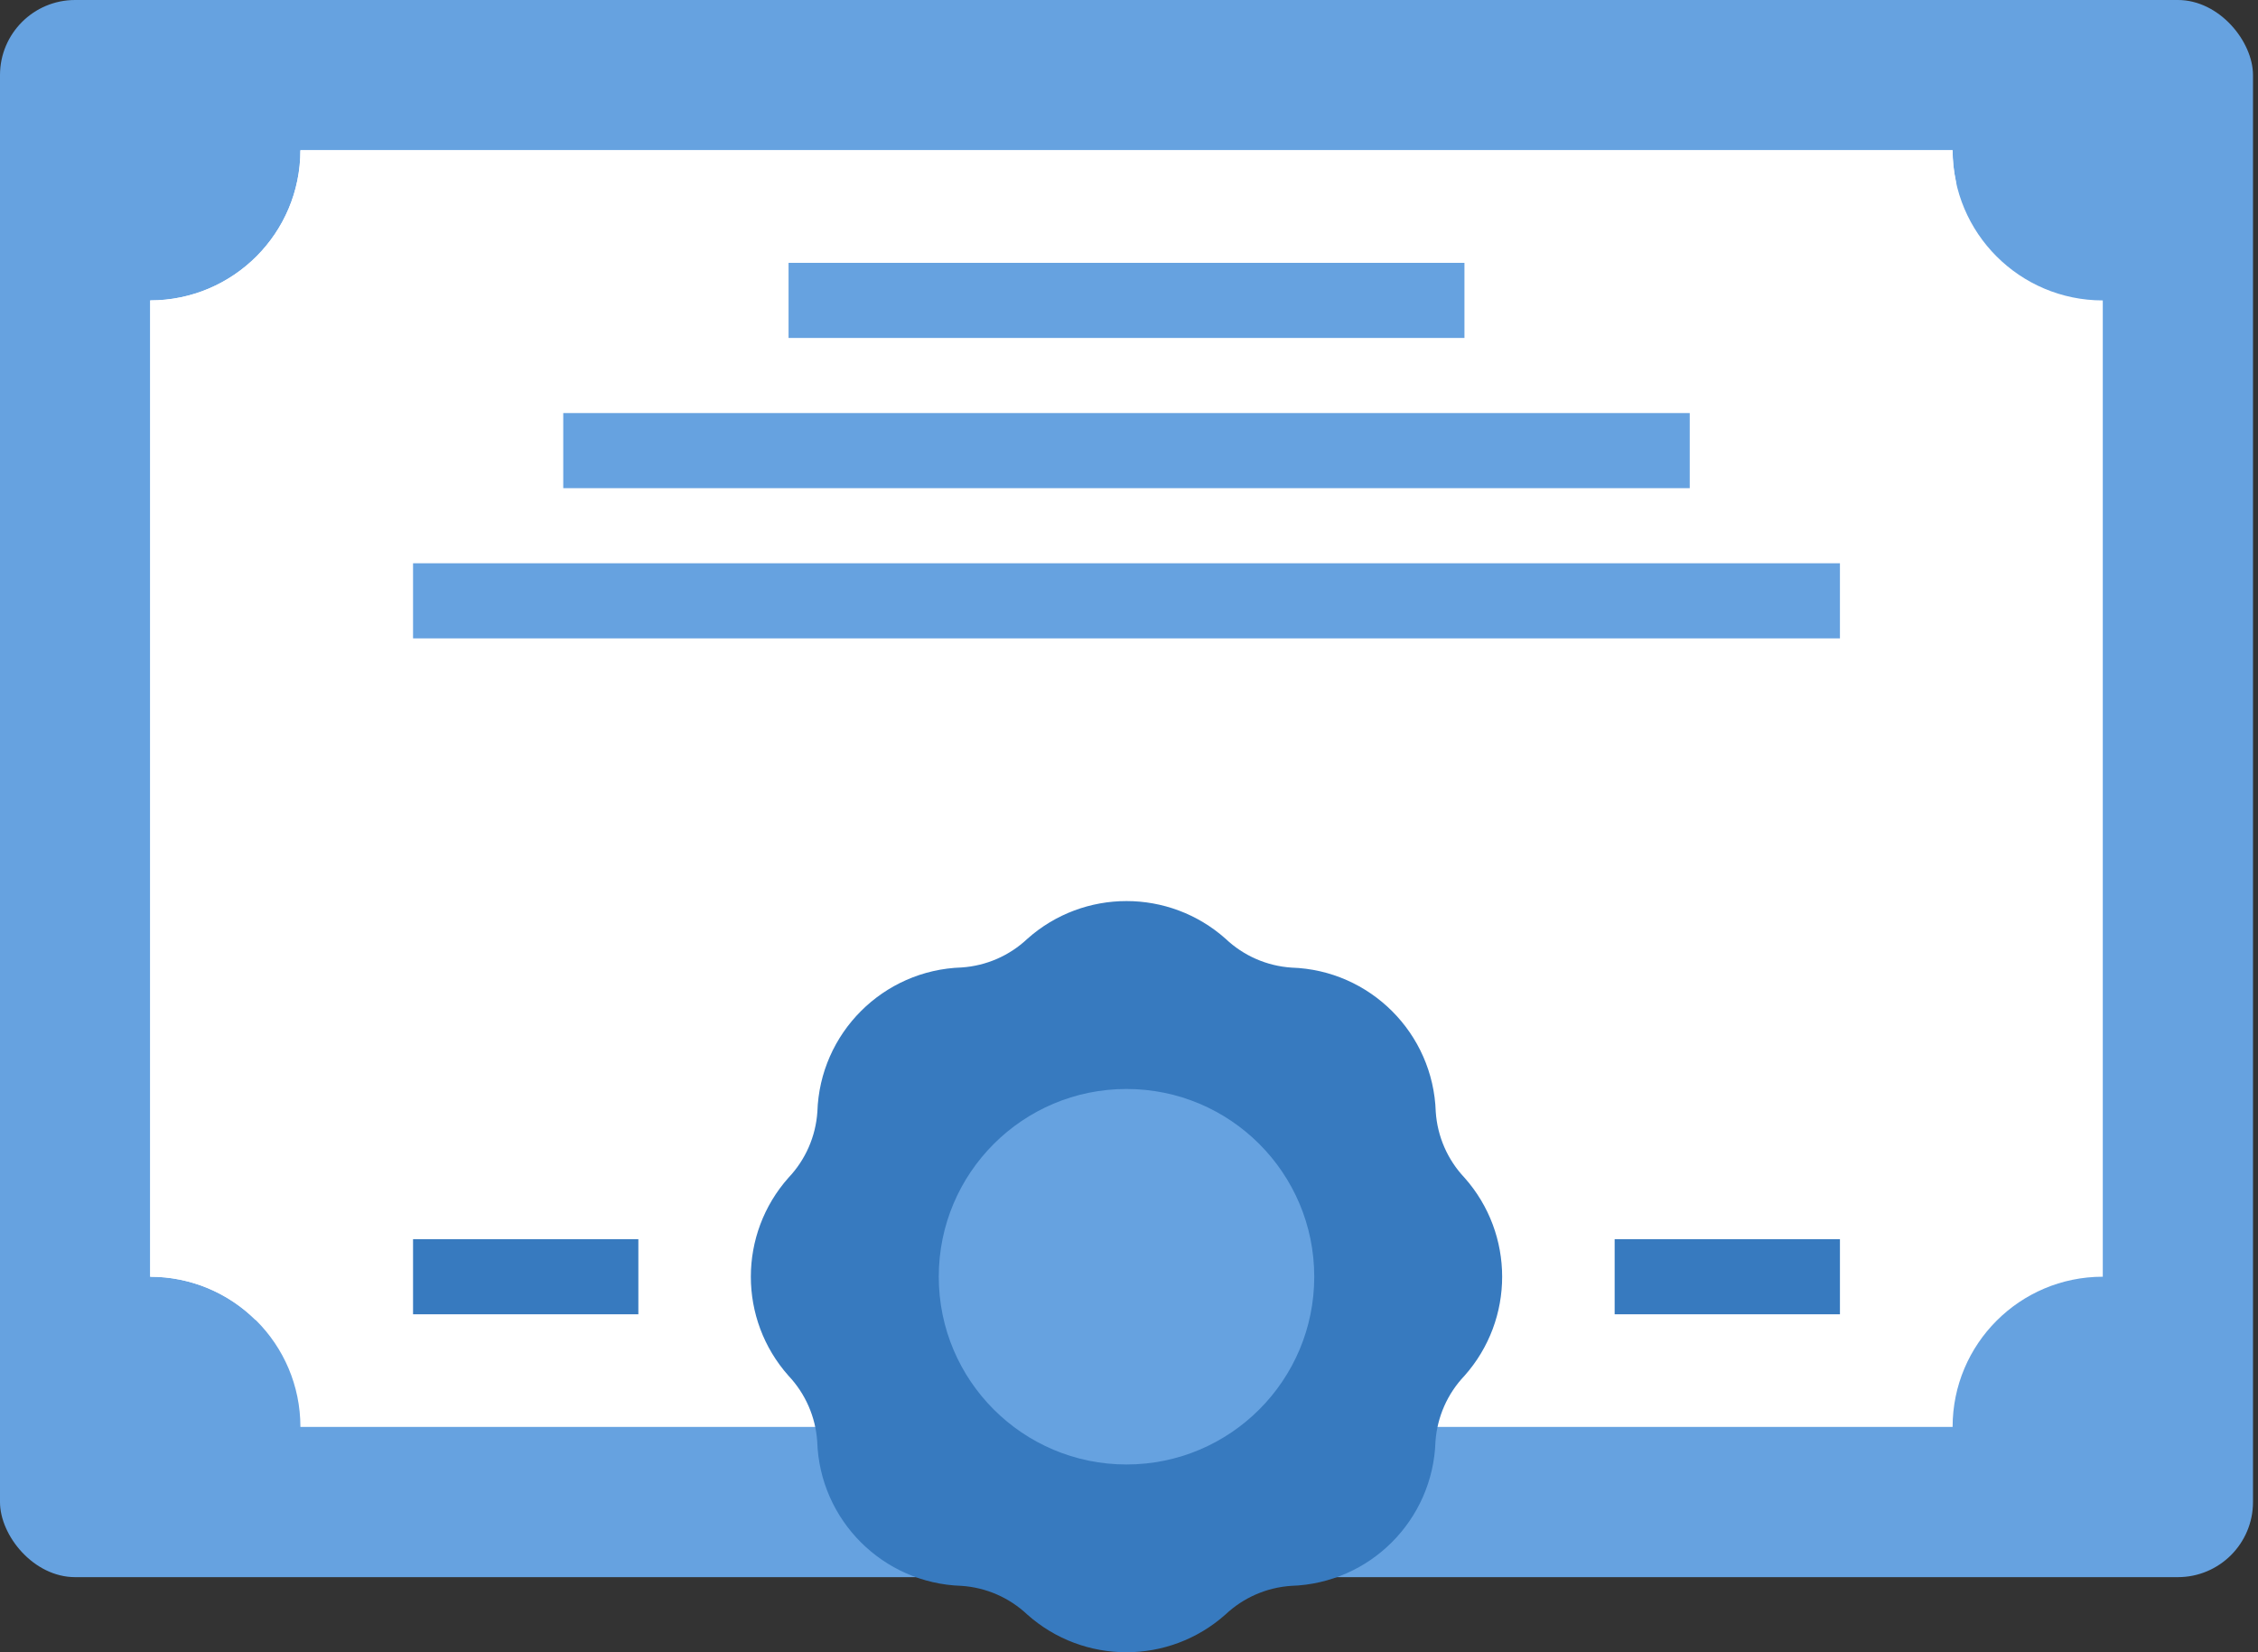
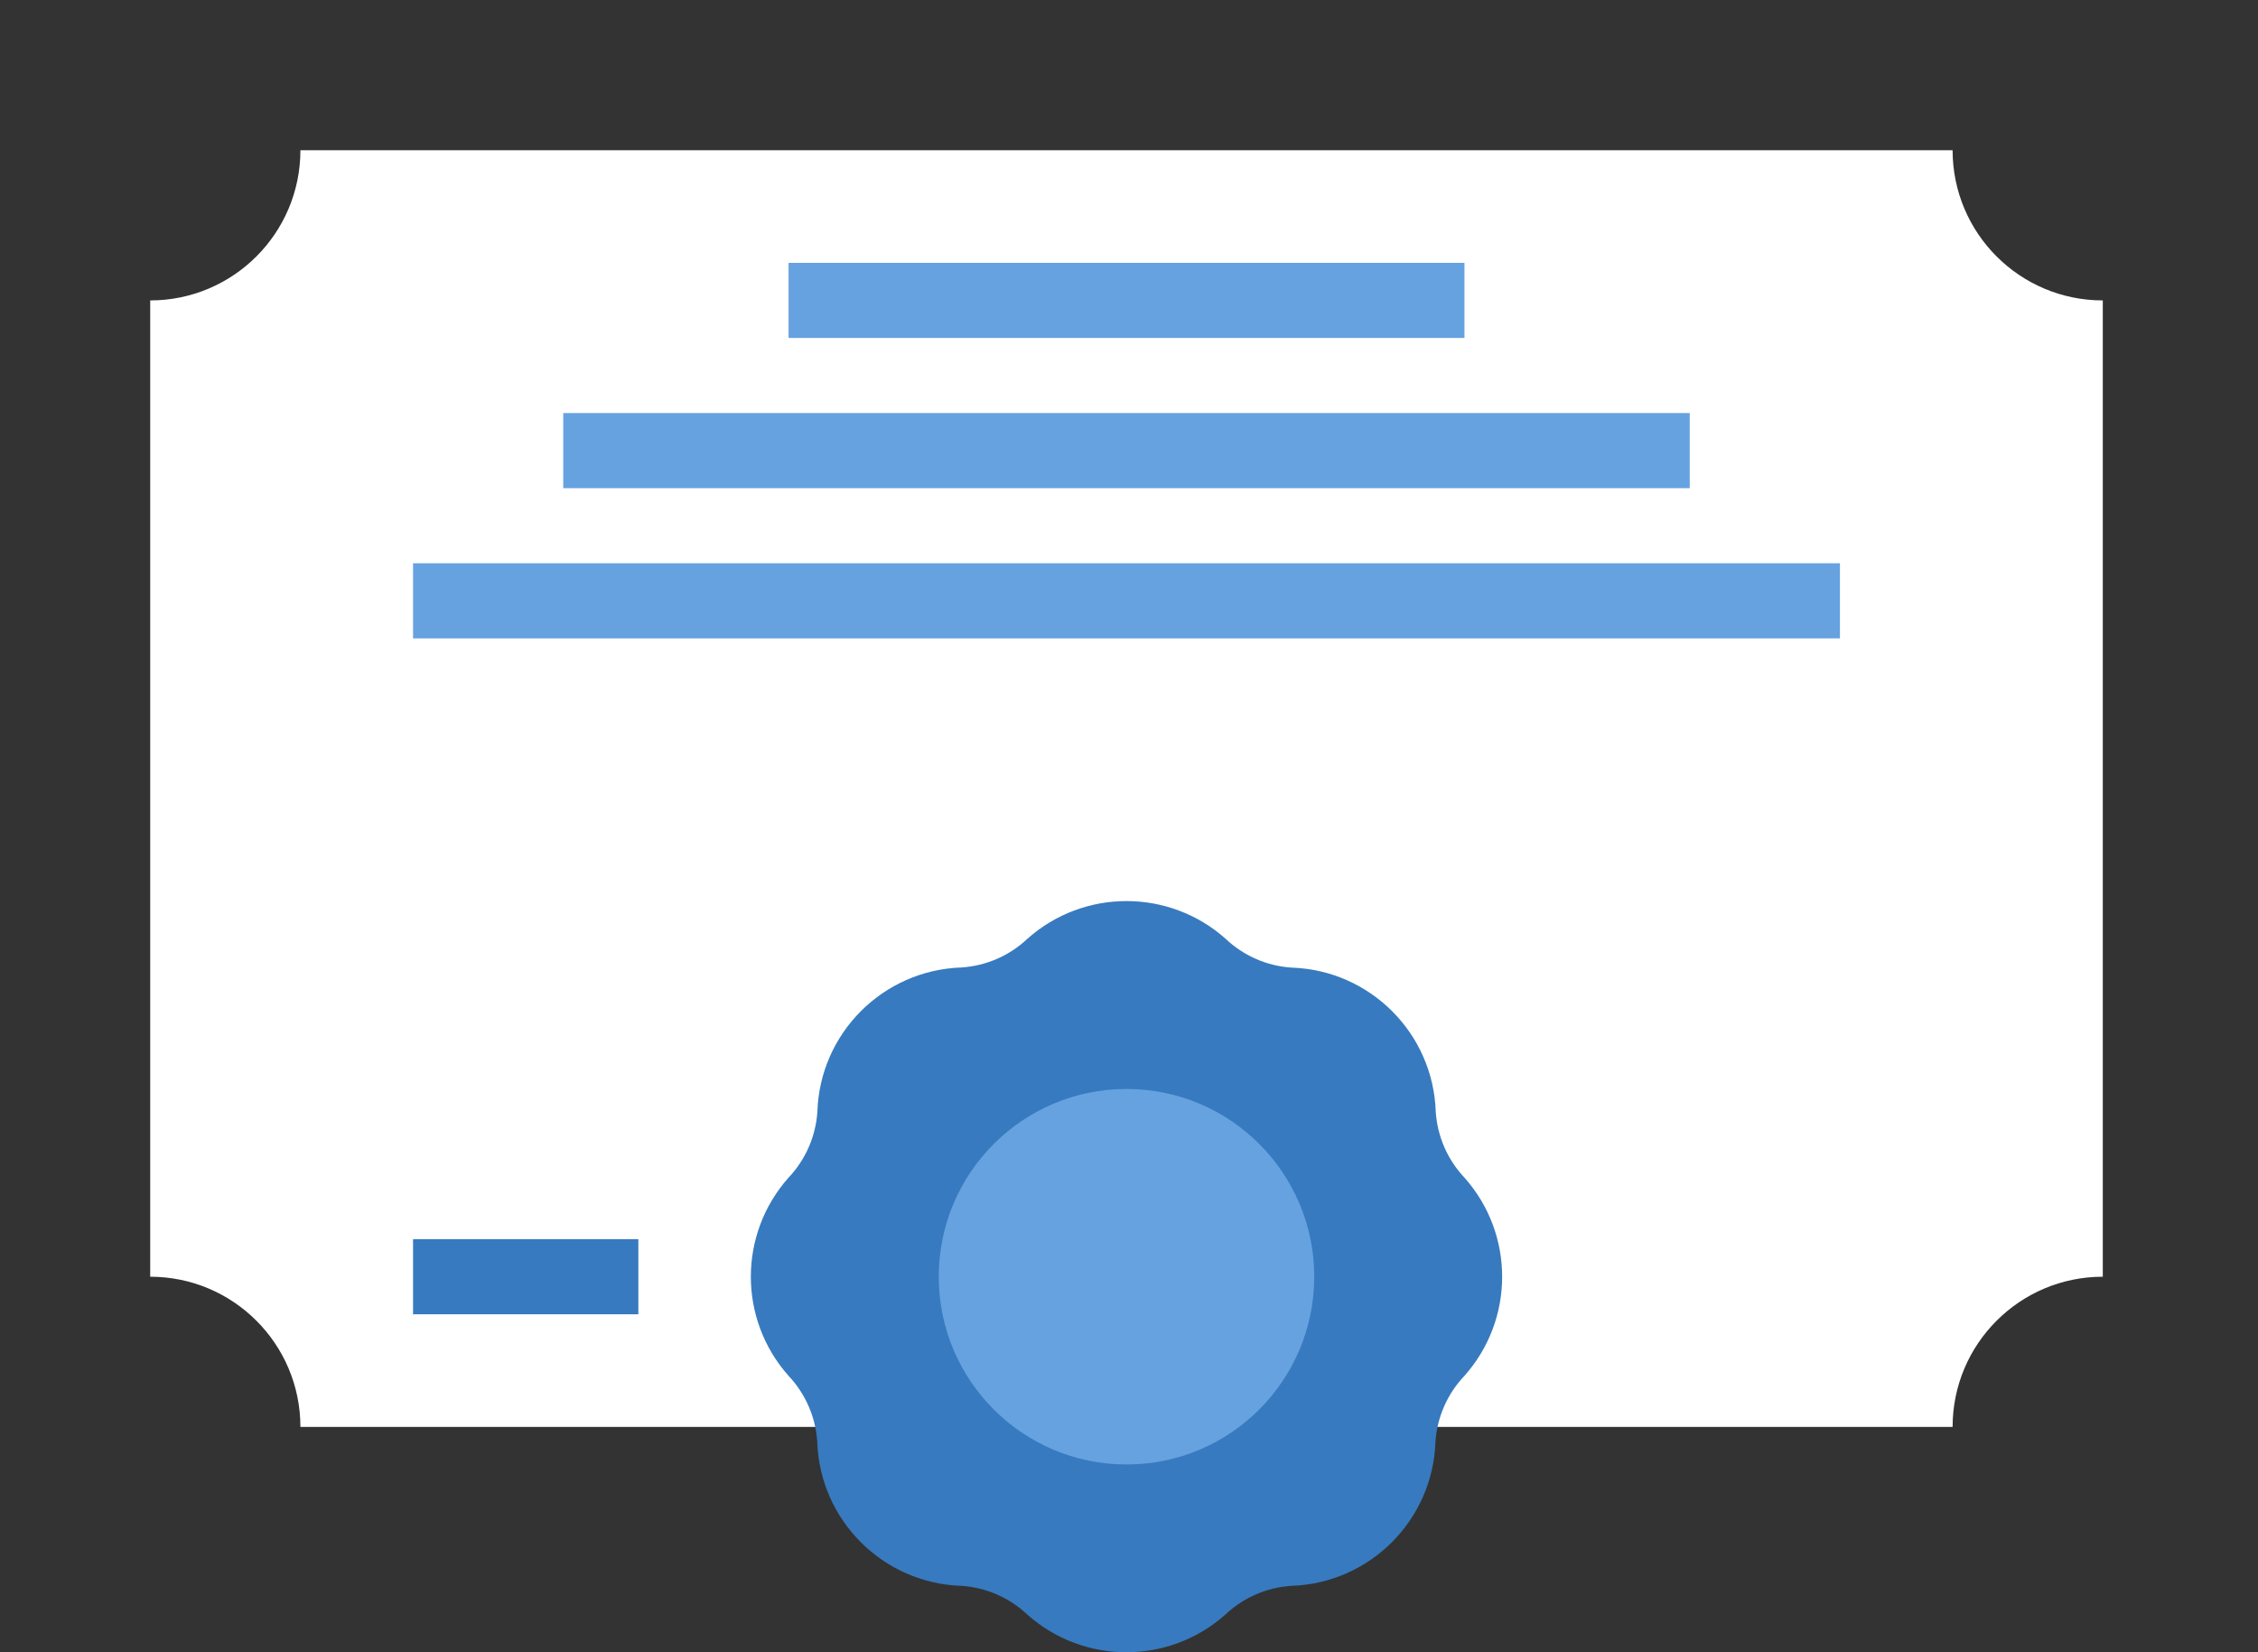
<svg xmlns="http://www.w3.org/2000/svg" width="123px" height="90px" viewBox="0 0 123 90" version="1.1">
  <rect x="0" y="0" width="123" height="90" fill="#333333" stroke="none" />
  <title>icon_cert1</title>
  <g id="Page-1" stroke="none" stroke-width="1" fill="none" fill-rule="evenodd">
    <g id="Company_01" transform="translate(-899, -3215)">
      <g id="Group-35-Copy" transform="translate(172, 3153)">
        <g id="Group-31" transform="translate(538, 0)">
          <g id="Group-38" transform="translate(177, 62)">
            <g id="icon_cert1" transform="translate(12, 0)">
-               <rect id="Rectangle" fill="#66A2E0" x="0" y="0" width="122.727" height="85.909" rx="4.091" />
              <path d="M16.364,77.727 L106.364,77.727 C106.364,73.209 110.027,69.545 114.545,69.545 L114.545,16.364 C110.027,16.364 106.364,12.701 106.364,8.182 L16.364,8.182 C16.364,12.701 12.701,16.364 8.182,16.364 L8.182,69.545 C12.701,69.545 16.364,73.209 16.364,77.727 Z" id="Path" fill="#FFFFFF" fill-rule="nonzero" />
-               <path d="M106.548,9.89 C106.427,9.328 106.365,8.756 106.364,8.182 L16.364,8.182 C16.364,12.701 12.701,16.364 8.182,16.364 L8.182,69.545 C10.325,69.543 12.383,70.386 13.909,71.892 L102.457,71.892 C104.716,71.892 106.548,70.06 106.548,67.801 L106.548,9.89 Z" id="Path" fill="#FFFFFF" fill-rule="nonzero" />
              <path d="M42.955,74.943 C43.875,75.919 44.428,77.185 44.517,78.523 C44.653,82.807 48.094,86.248 52.378,86.384 C53.716,86.473 54.982,87.026 55.958,87.946 C59.035,90.685 63.676,90.685 66.753,87.946 C67.729,87.026 68.995,86.473 70.333,86.384 C74.617,86.248 78.058,82.807 78.194,78.523 C78.288,77.182 78.846,75.917 79.773,74.943 C82.511,71.866 82.511,67.225 79.773,64.147 C78.852,63.172 78.3,61.906 78.21,60.568 C78.074,56.284 74.633,52.843 70.349,52.707 C69.007,52.617 67.738,52.062 66.762,51.136 C63.684,48.398 59.043,48.398 55.966,51.136 C54.99,52.057 53.725,52.609 52.386,52.699 C48.102,52.835 44.661,56.276 44.525,60.56 C44.435,61.902 43.88,63.171 42.955,64.147 C40.216,67.225 40.216,71.866 42.955,74.943 L42.955,74.943 Z" id="Path" fill="#377ABF" />
              <circle id="Oval" fill="#66A2E0" cx="61.364" cy="69.545" r="10.227" />
              <g id="Group" transform="translate(22.5, 14.318)" fill="#66A2E0">
                <polygon id="Path" points="20.455 0 57.273 0 57.273 4.091 20.455 4.091" />
                <polygon id="Path" points="8.182 8.182 69.545 8.182 69.545 12.273 8.182 12.273" />
                <polygon id="Path" points="0 16.364 77.727 16.364 77.727 20.455 0 20.455" />
              </g>
-               <polygon id="Path" fill="#377ABF" points="87.955 67.5 100.227 67.5 100.227 71.591 87.955 71.591" />
              <polygon id="Path" fill="#377ABF" points="22.5 67.5 34.773 67.5 34.773 71.591 22.5 71.591" />
            </g>
          </g>
        </g>
      </g>
    </g>
  </g>
</svg>